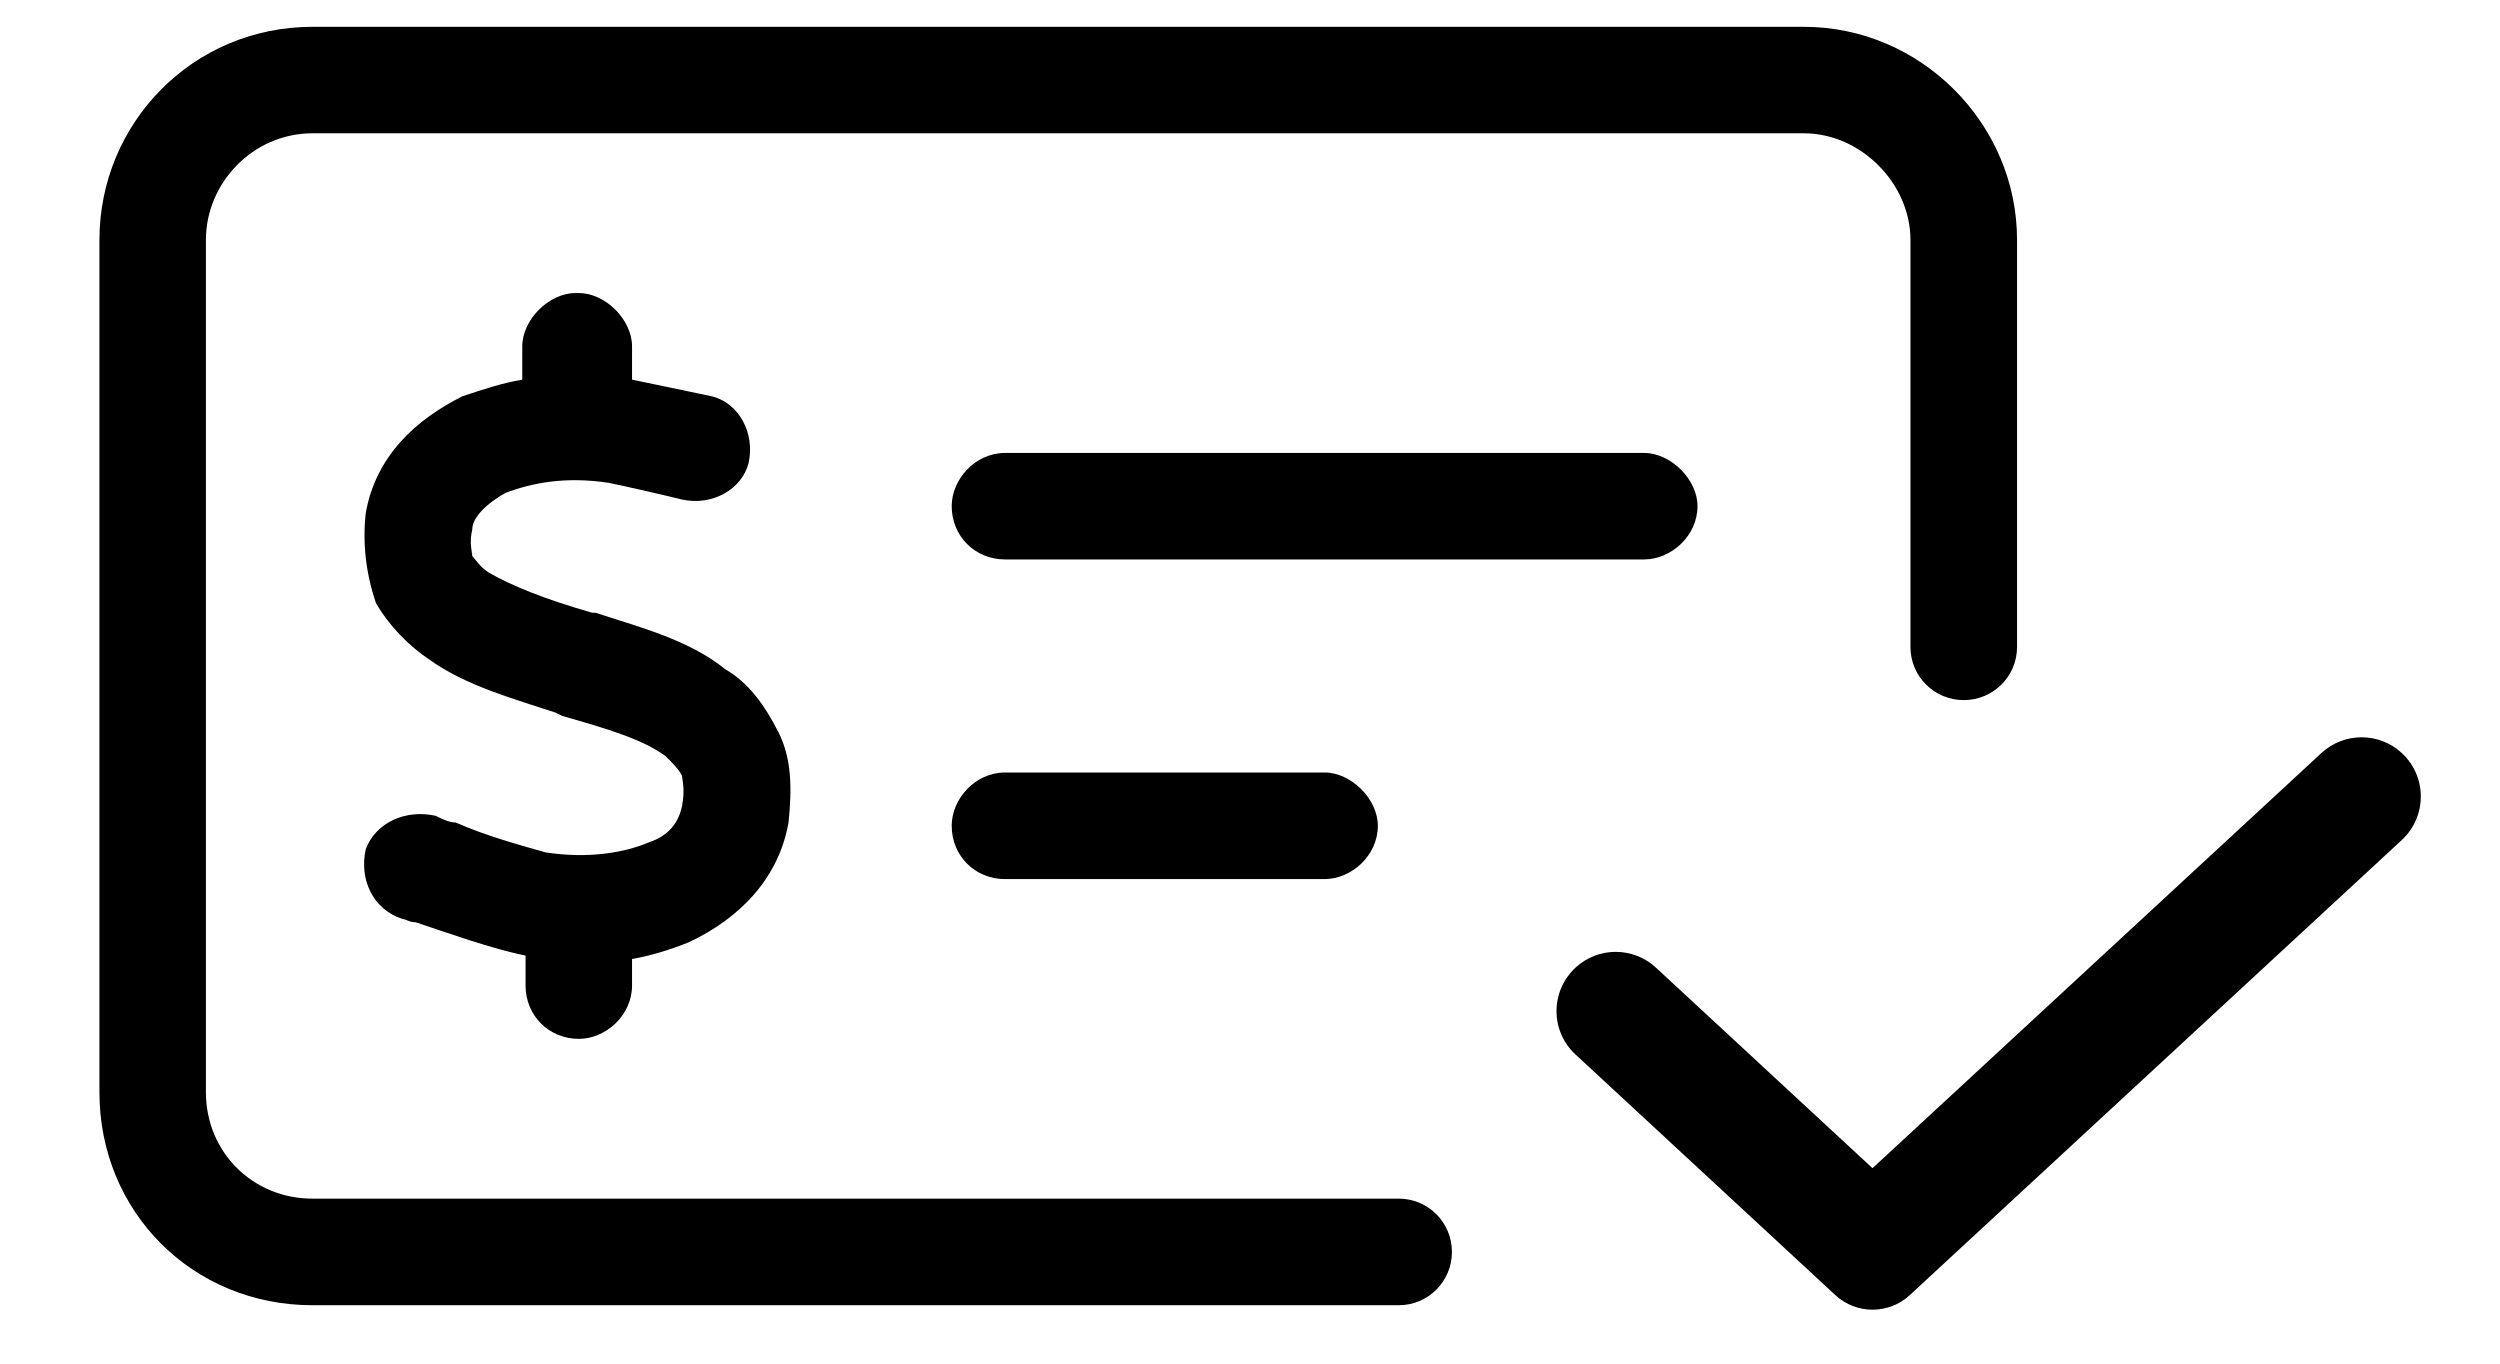
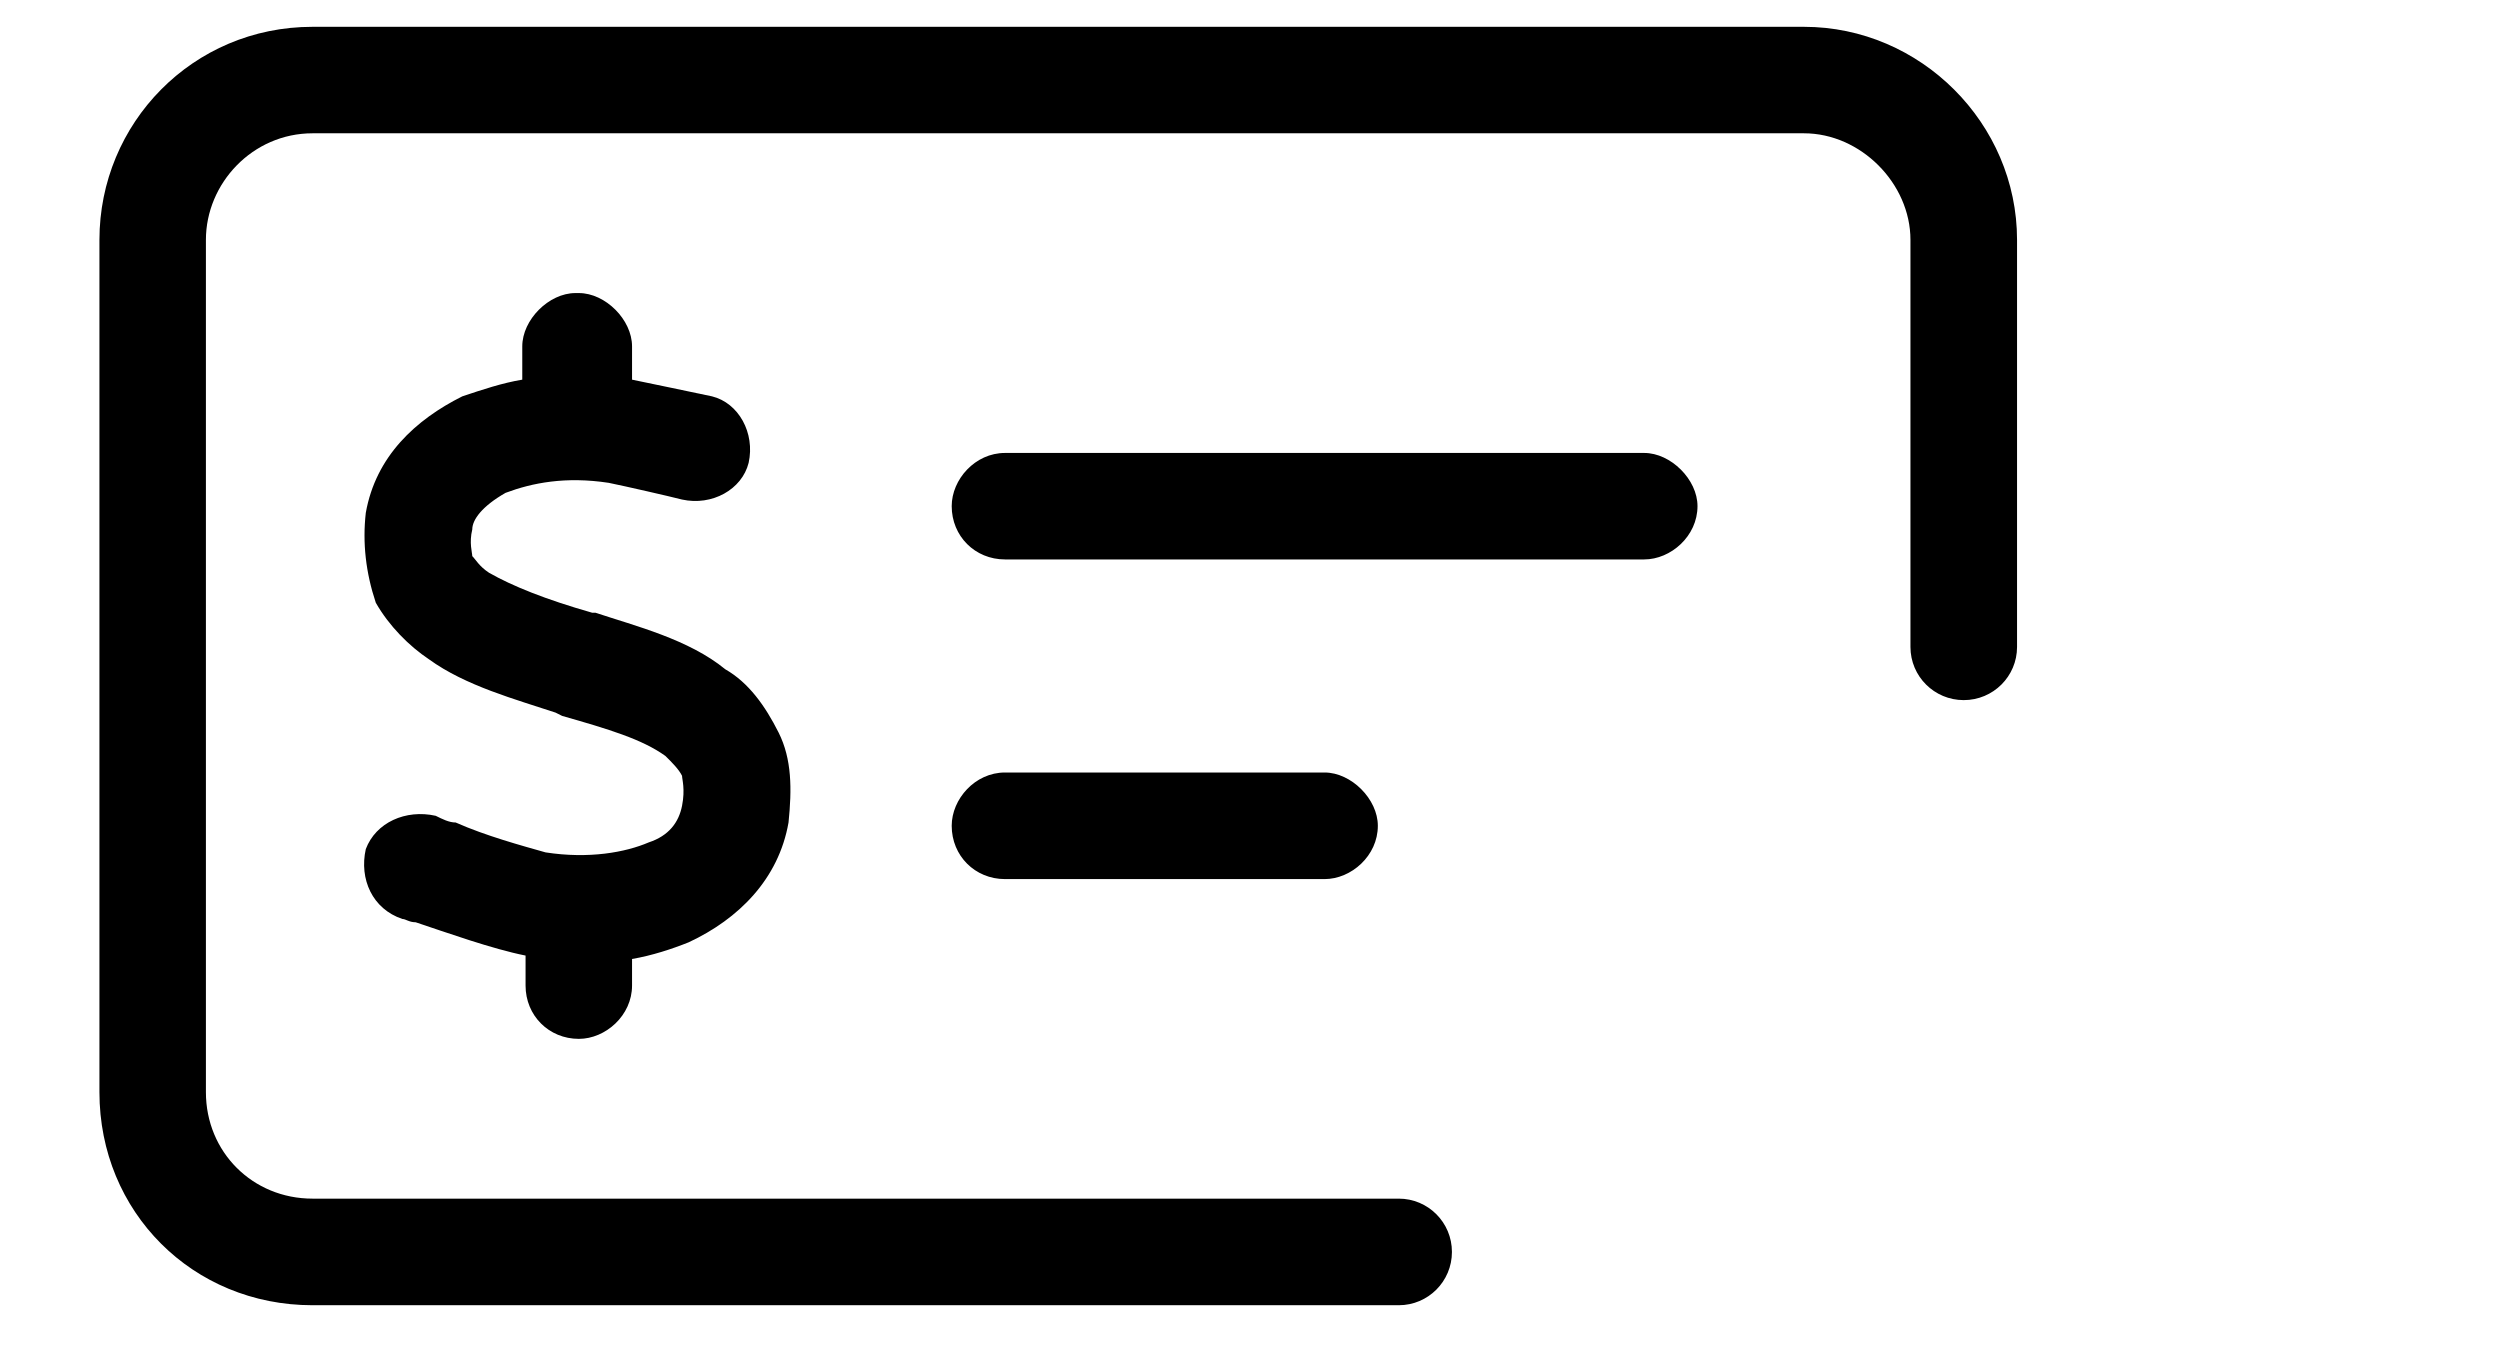
<svg xmlns="http://www.w3.org/2000/svg" fill="none" viewBox="0 0 22 12" height="12" width="22">
-   <path fill="black" d="M16.478 10.28L14.572 8.515C14.373 8.331 14.065 8.33 13.866 8.514C13.642 8.72 13.641 9.073 13.864 9.279L16.151 11.397C16.336 11.568 16.621 11.568 16.806 11.397L21.136 7.392C21.359 7.185 21.359 6.832 21.135 6.626C20.935 6.442 20.628 6.442 20.428 6.627L16.478 10.28Z" />
  <path fill="black" d="M15.875 1.173H2.75C2.223 1.173 1.812 1.613 1.812 2.111V9.611C1.812 10.138 2.223 10.548 2.75 10.548H12.309C12.568 10.548 12.777 10.758 12.777 11.017C12.777 11.276 12.568 11.486 12.309 11.486H2.75C1.695 11.486 0.875 10.665 0.875 9.611V2.111C0.875 1.085 1.695 0.236 2.75 0.236H15.875C16.9 0.236 17.75 1.085 17.75 2.111V5.693C17.75 5.952 17.54 6.161 17.281 6.161C17.022 6.161 16.812 5.952 16.812 5.693V2.111C16.812 1.613 16.373 1.173 15.875 1.173ZM8.375 7.267C8.375 7.032 8.58 6.798 8.844 6.798H11.656C11.891 6.798 12.125 7.032 12.125 7.267C12.125 7.531 11.891 7.736 11.656 7.736H8.844C8.58 7.736 8.375 7.531 8.375 7.267ZM8.844 3.986H14.469C14.703 3.986 14.938 4.22 14.938 4.454C14.938 4.718 14.703 4.923 14.469 4.923H8.844C8.58 4.923 8.375 4.718 8.375 4.454C8.375 4.22 8.58 3.986 8.844 3.986ZM5.094 2.579C5.328 2.579 5.562 2.814 5.562 3.048V3.341C5.709 3.37 6.119 3.458 6.266 3.488C6.5 3.546 6.646 3.81 6.588 4.073C6.529 4.308 6.266 4.454 6.002 4.396C5.885 4.366 5.504 4.279 5.357 4.249C4.977 4.191 4.684 4.249 4.449 4.337C4.244 4.454 4.156 4.572 4.156 4.659C4.127 4.777 4.156 4.864 4.156 4.894C4.186 4.923 4.215 4.982 4.303 5.04C4.508 5.157 4.801 5.275 5.211 5.392H5.24C5.592 5.509 6.061 5.626 6.383 5.89C6.588 6.007 6.734 6.212 6.852 6.447C6.969 6.681 6.969 6.945 6.939 7.238C6.852 7.736 6.5 8.087 6.061 8.292C5.914 8.351 5.738 8.409 5.562 8.439V8.673C5.562 8.937 5.328 9.142 5.094 9.142C4.83 9.142 4.625 8.937 4.625 8.673V8.409C4.332 8.351 3.922 8.204 3.658 8.116C3.6 8.116 3.57 8.087 3.541 8.087C3.277 7.999 3.16 7.736 3.219 7.472C3.307 7.238 3.57 7.12 3.834 7.179C3.893 7.208 3.951 7.238 4.01 7.238C4.273 7.355 4.596 7.443 4.801 7.501C5.182 7.56 5.504 7.501 5.709 7.413C5.885 7.355 5.973 7.238 6.002 7.091C6.031 6.945 6.002 6.857 6.002 6.827C5.973 6.769 5.914 6.71 5.855 6.652C5.65 6.505 5.357 6.417 4.947 6.3L4.889 6.271C4.537 6.154 4.098 6.036 3.775 5.802C3.6 5.685 3.424 5.509 3.307 5.304C3.219 5.04 3.189 4.777 3.219 4.513C3.307 4.015 3.658 3.693 4.068 3.488C4.244 3.429 4.42 3.37 4.596 3.341V3.048C4.596 2.814 4.83 2.579 5.064 2.579H5.094Z" />
</svg>